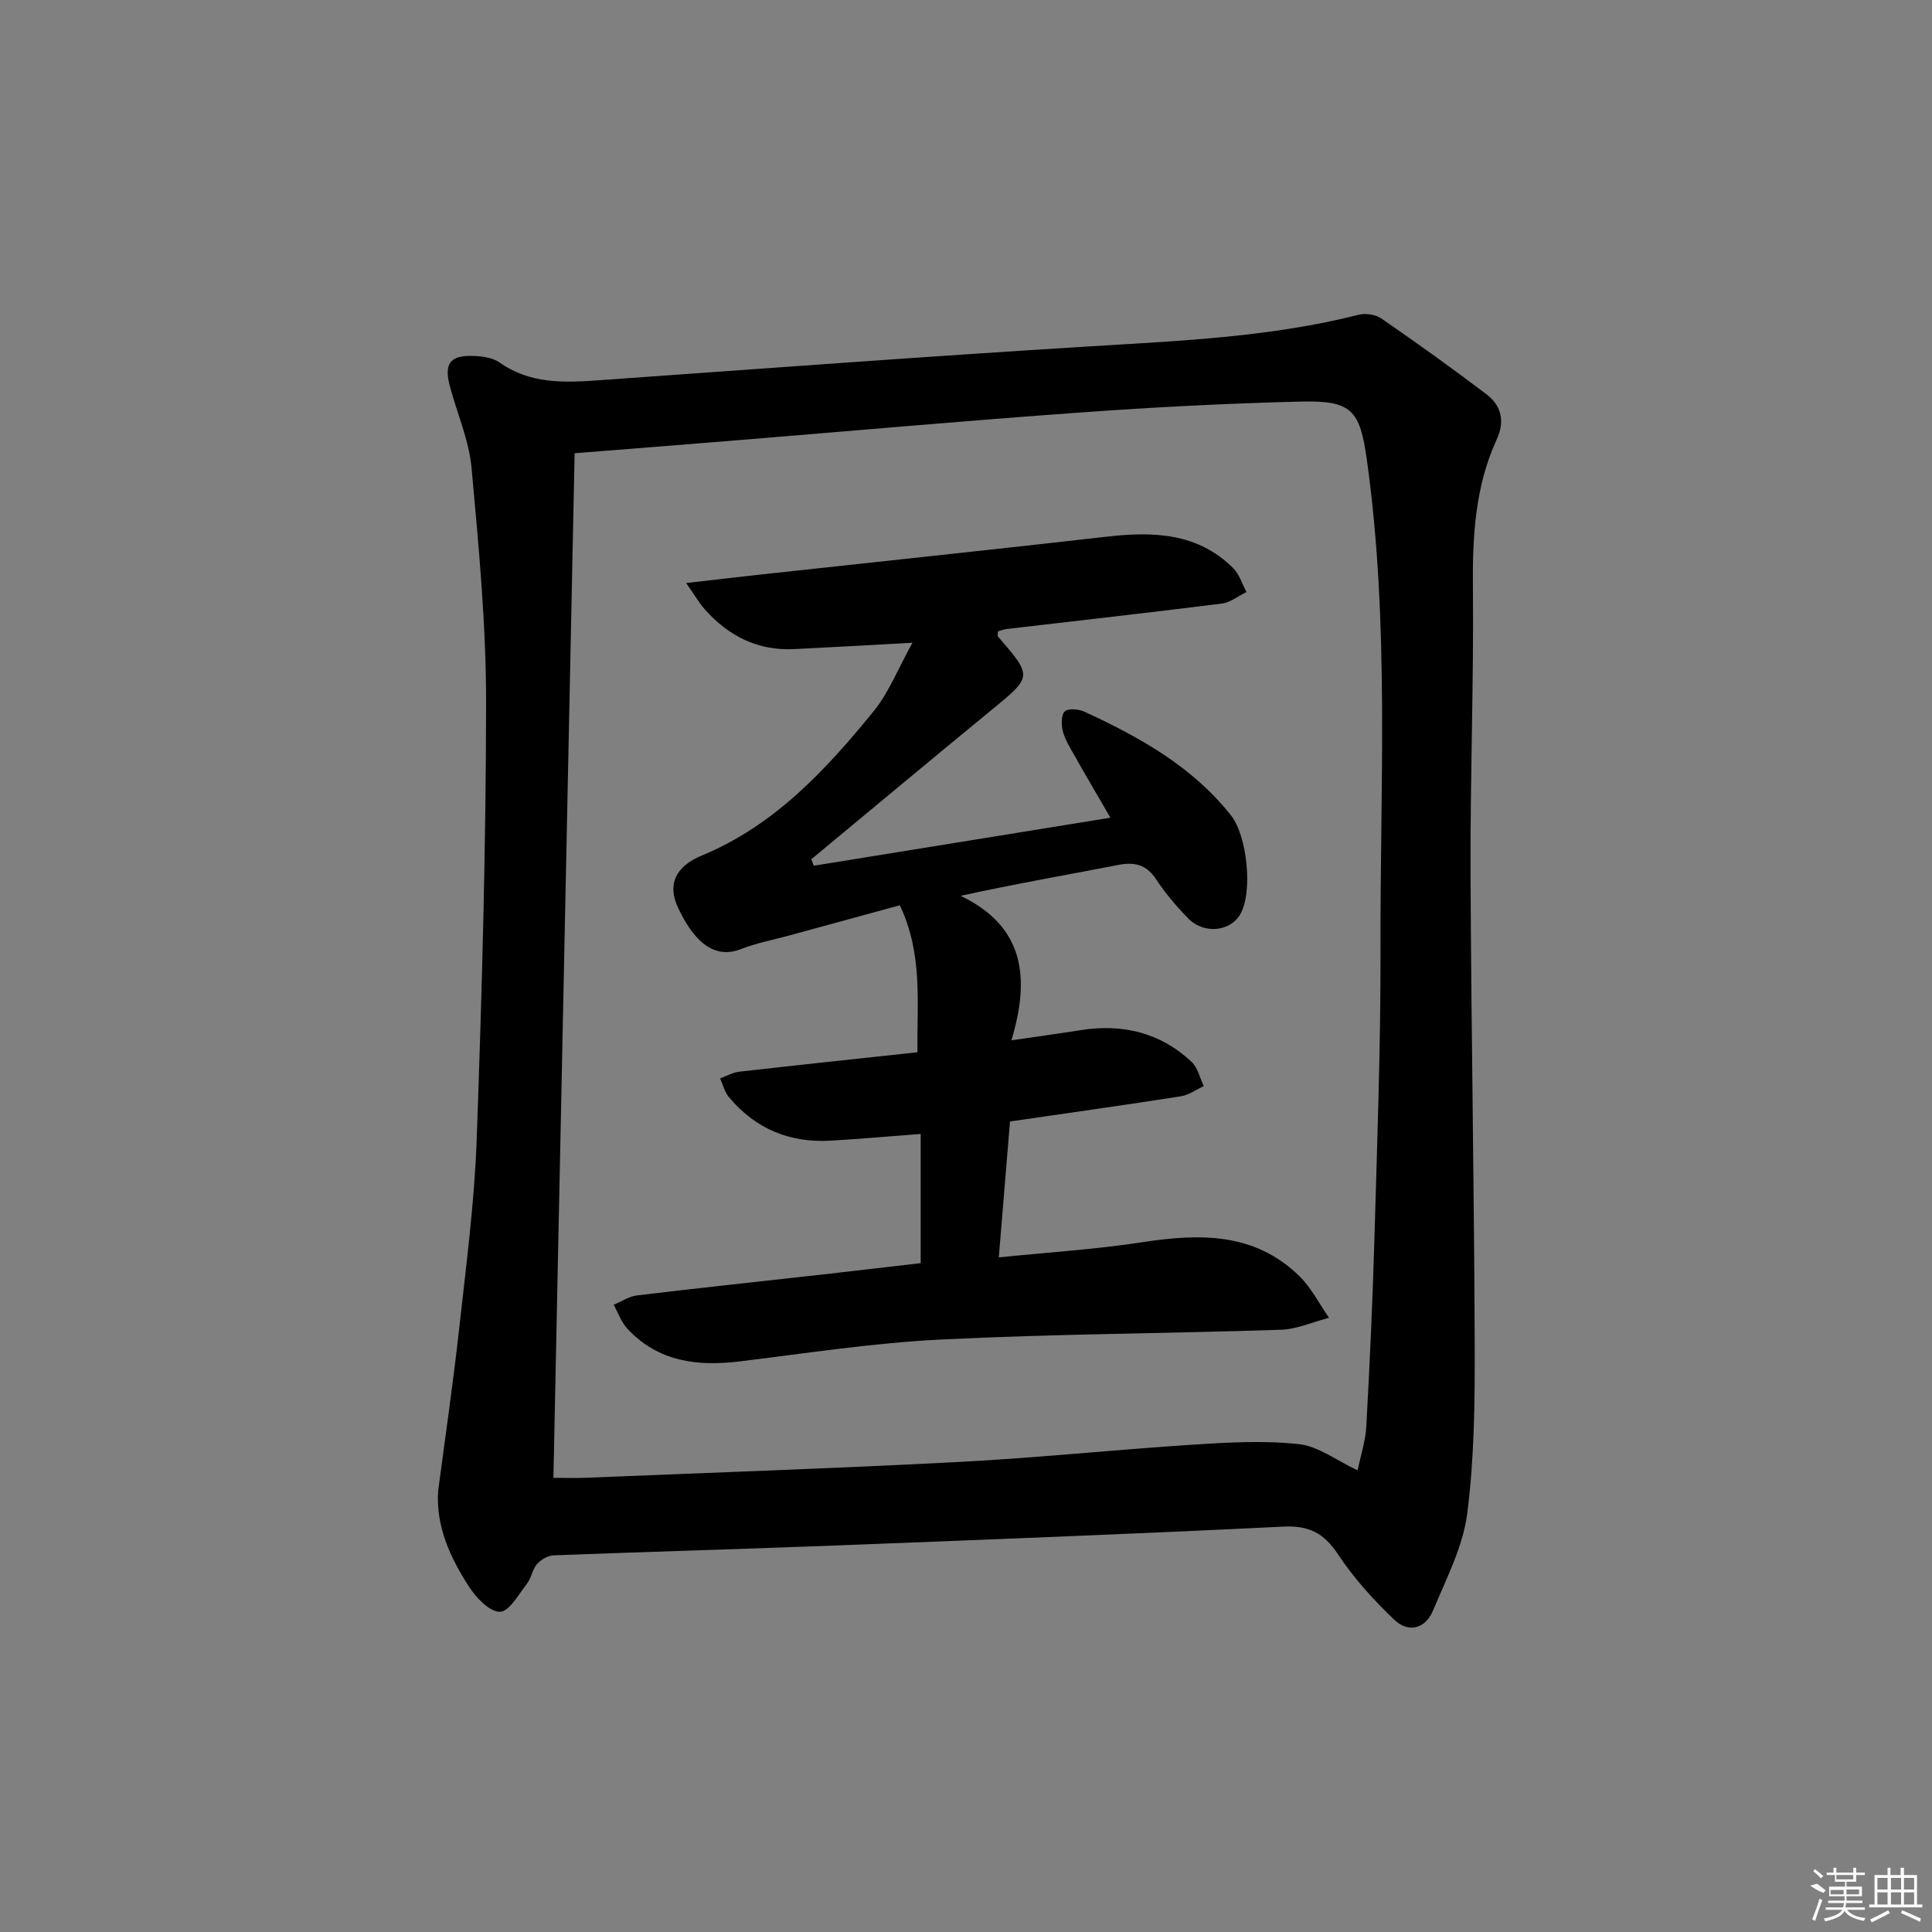
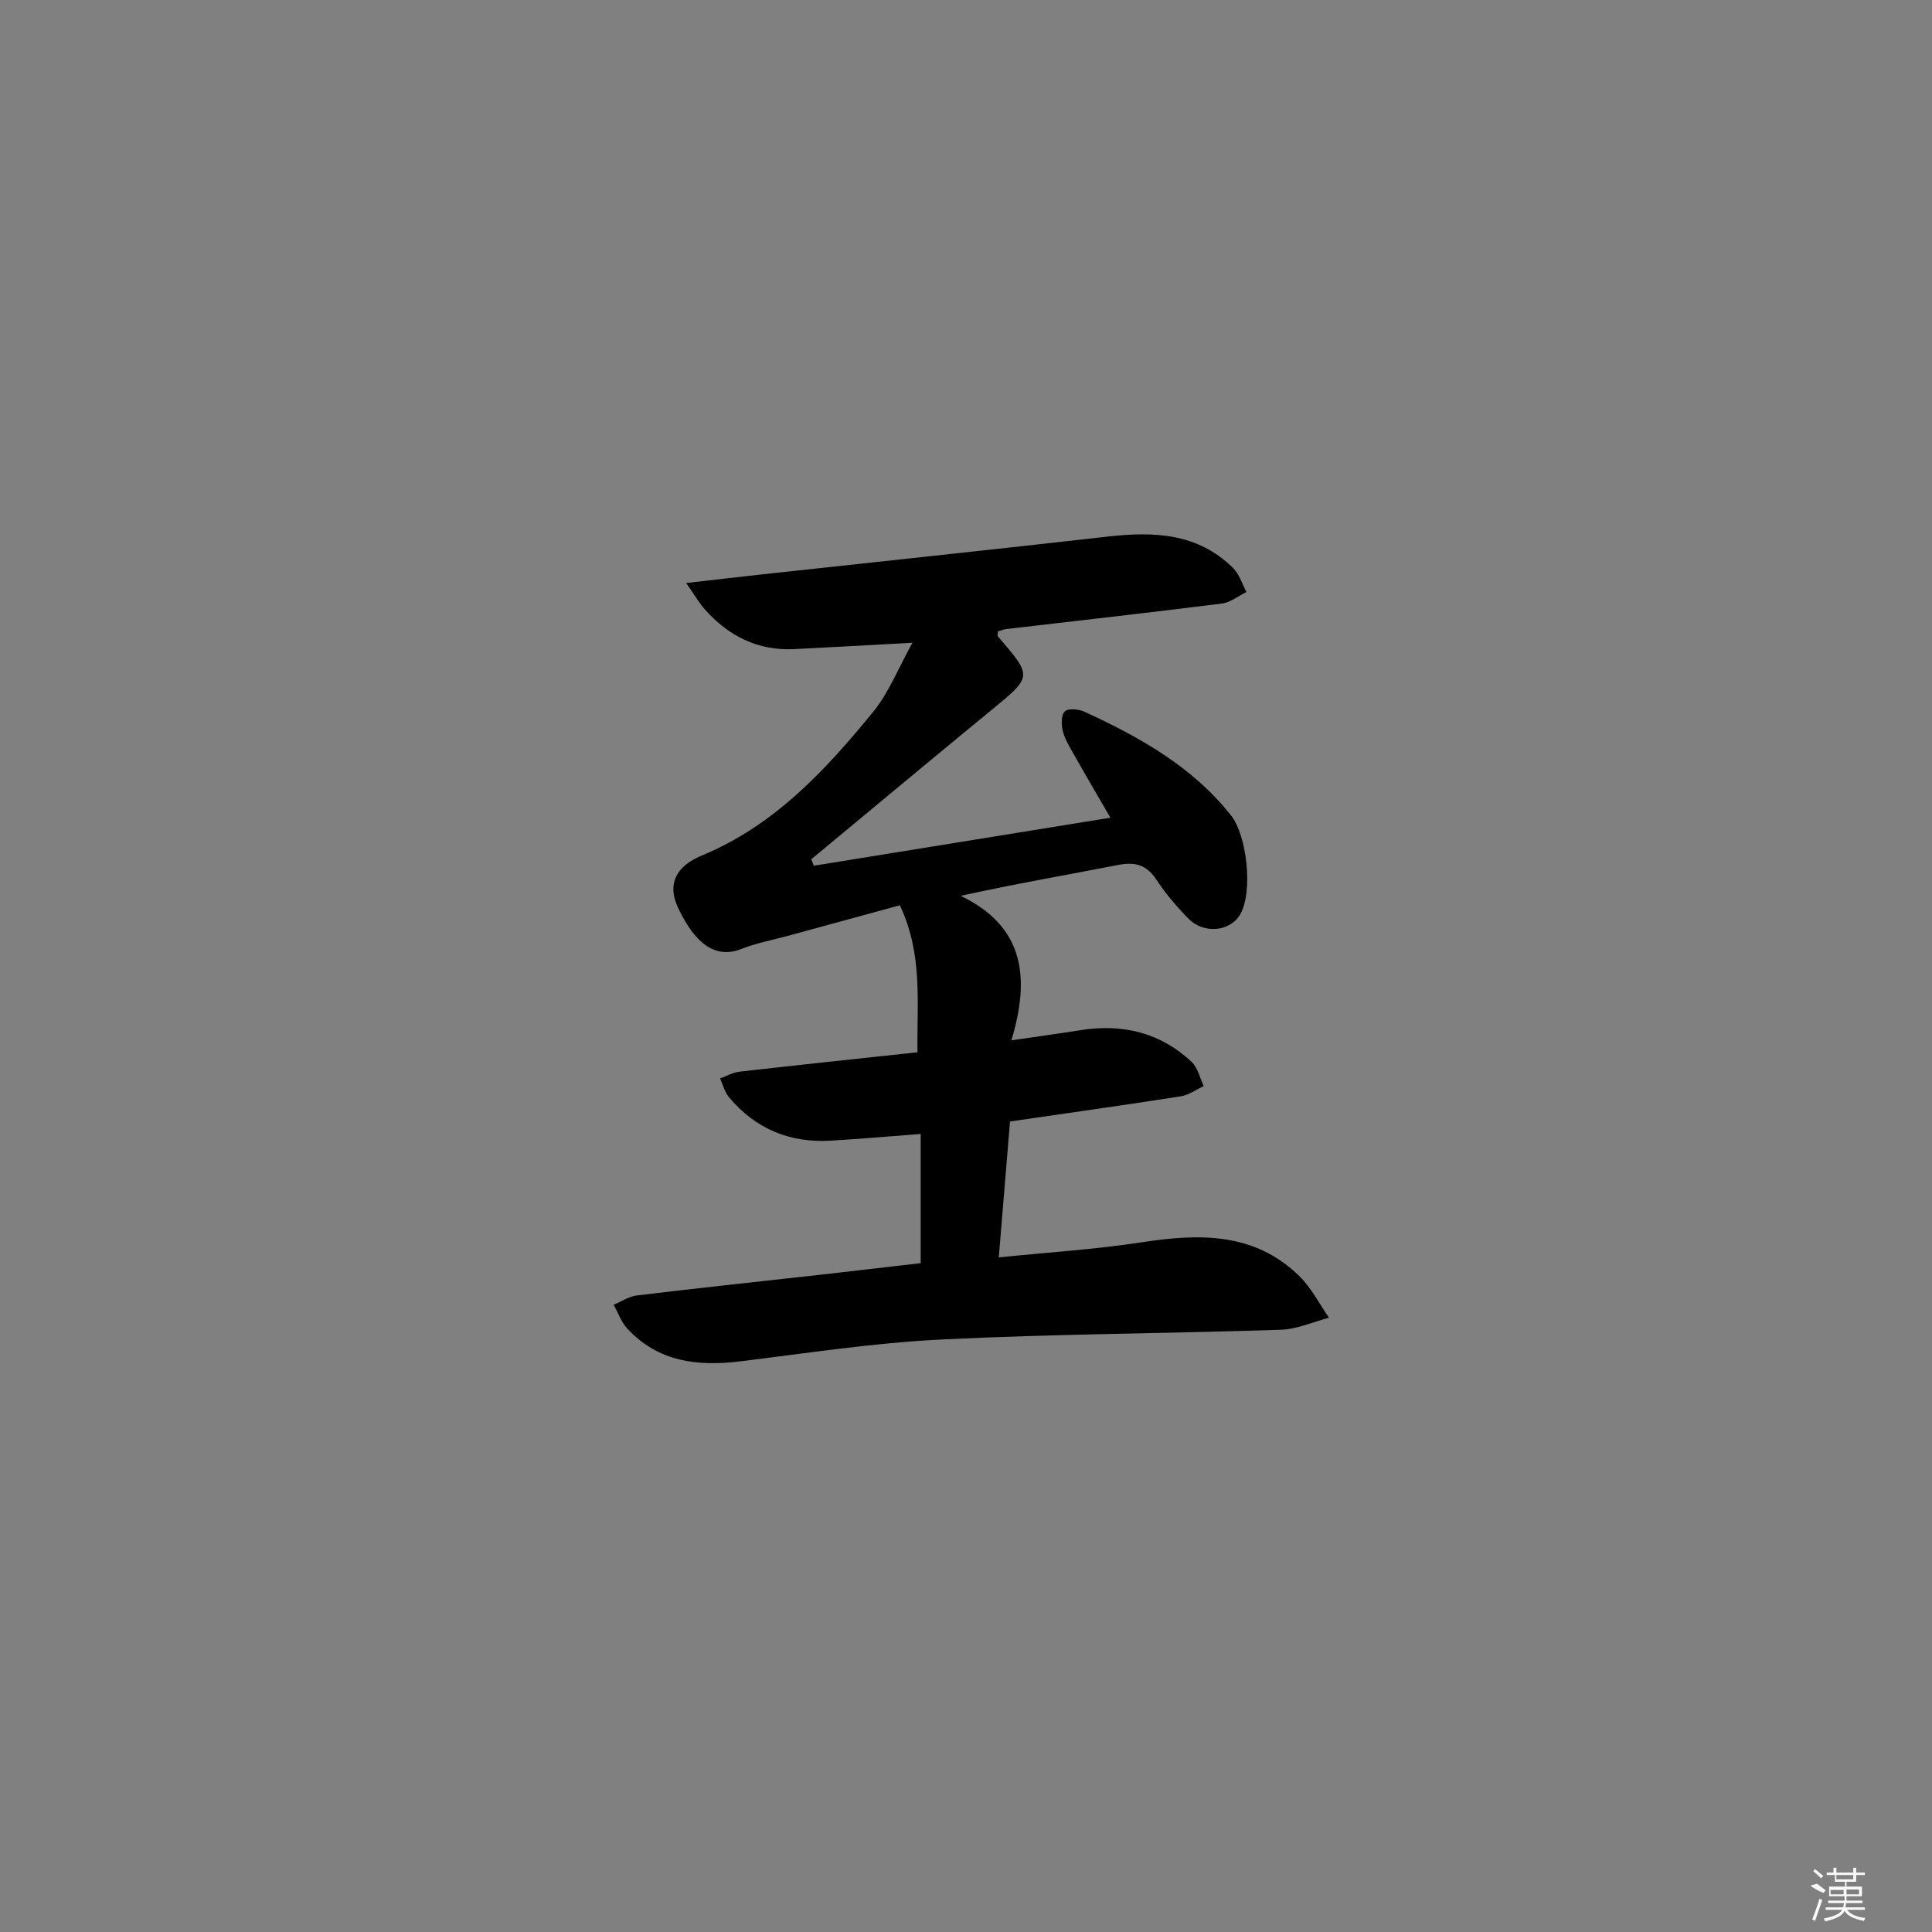
<svg xmlns="http://www.w3.org/2000/svg" enable-background="new 0 0 400 400" viewBox="0 0 400 400">
  <rect x="0" y="0" width="400" height="400" fill="#808080" stroke="none" />
-   <path d="m90.7 308.78c1.47-11.19 3.11-22.36 4.35-33.57 1.44-13.05 3.17-26.11 3.64-39.21 1.08-30.11 1.92-60.24 1.95-90.36.02-16.26-1.53-32.55-3.01-48.77-.52-5.69-2.96-11.21-4.47-16.82-1.3-4.84.02-6.58 5.06-6.35 1.77.08 3.83.38 5.21 1.35 6.34 4.48 13.37 4.19 20.57 3.68 33.99-2.42 67.96-4.95 101.97-7.04 18.58-1.14 37.16-1.92 55.32-6.52 1.44-.36 3.51-.06 4.71.77 7.37 5.09 14.66 10.3 21.78 15.71 3.05 2.32 3.84 5.55 2.11 9.3-4.49 9.76-5.04 20.09-4.94 30.7.19 19.64-.57 39.29-.49 58.94.13 32.64.76 65.28.86 97.92.04 11.63-.07 23.37-1.55 34.87-.88 6.87-4.34 13.48-7.06 20.03-1.59 3.84-5.13 4.75-8.08 1.91-4.27-4.1-8.35-8.58-11.6-13.5-2.91-4.41-6.03-6.02-11.35-5.75-30.9 1.52-61.82 2.71-92.73 3.91-19.45.75-38.9 1.29-58.35 2.04-1.19.05-2.62.9-3.43 1.82-.95 1.08-1.13 2.82-2.02 3.97-1.73 2.22-3.73 5.88-5.64 5.89-2.17.02-4.95-2.93-6.44-5.24-3.8-5.92-6.81-12.27-6.37-19.68zm190.38-4.36c.62-3.02 1.63-6.04 1.8-9.11.71-12.95 1.31-25.91 1.68-38.87.57-19.97 1.31-39.95 1.26-59.92-.1-33.77 1.89-67.61-2.82-101.27-1.44-10.29-3.07-12.37-13.62-12.11-15.29.37-30.57 1.17-45.82 2.27-23.7 1.7-47.37 3.82-71.05 5.75-11.06.9-22.12 1.77-33.54 2.68-1.46 70.71-2.92 141.19-4.39 212.13 2.3 0 4.43.08 6.55-.01 25.76-1.05 51.53-1.93 77.28-3.27 16.26-.85 32.48-2.55 48.74-3.6 7.25-.47 14.62-.88 21.8-.09 4 .43 7.75 3.37 12.13 5.42z" />
  <path d="m188.92 133.07c-8.94.49-16.72.94-24.51 1.32-7.52.37-13.58-2.71-18.48-8.22-1.18-1.33-2.07-2.9-3.87-5.46 5.81-.66 10.62-1.23 15.43-1.76 23.93-2.61 47.87-5.13 71.79-7.85 9.58-1.09 18.7-.77 26.04 6.53 1.28 1.28 1.85 3.28 2.75 4.94-1.7.83-3.33 2.17-5.11 2.39-14.84 1.87-29.7 3.53-44.55 5.27-.63.07-1.24.34-1.8.5 0 .49-.13.9.02 1.07 7.19 8.32 7.13 8.24-1.46 15.29-12.45 10.21-24.8 20.54-37.2 30.81.17.45.35.9.52 1.34 20.24-3.28 40.48-6.55 61.41-9.94-2.76-4.76-5.18-8.87-7.52-13.02-.9-1.59-1.9-3.2-2.34-4.93-.33-1.31-.34-3.42.43-4.08.79-.68 2.92-.45 4.12.11 11.4 5.27 22.26 11.31 30.27 21.43 3.33 4.2 4.59 15.83 1.92 20.48-2.07 3.6-7.53 4.17-10.76.87-2.43-2.49-4.74-5.19-6.65-8.1-2.05-3.11-4.49-3.64-7.94-2.97-10.54 2.06-21.14 3.88-32.54 6.38 13.16 6.32 14.44 16.85 10.51 29.92 5.52-.81 9.88-1.4 14.22-2.09 8.73-1.41 16.58.45 23.09 6.55 1.28 1.2 1.7 3.32 2.52 5.01-1.58.73-3.1 1.86-4.76 2.12-11.63 1.82-23.28 3.45-35.36 5.21-.76 9.17-1.5 18.21-2.32 28.14 10.31-1.06 20.04-1.66 29.63-3.13 11.91-1.83 23.32-2.11 32.64 7.05 2.46 2.42 4.09 5.7 6.1 8.58-3.32.86-6.61 2.36-9.95 2.48-23.45.78-46.92.86-70.34 2.02-13.91.69-27.75 2.82-41.59 4.52-8.85 1.09-17 .13-23.41-6.78-1.25-1.35-1.89-3.27-2.82-4.93 1.61-.67 3.18-1.74 4.85-1.94 12.7-1.53 25.42-2.88 38.13-4.3 6.75-.76 13.49-1.56 20.59-2.38 0-8.84 0-17.58 0-26.75-6.18.47-12.39 1.02-18.6 1.39-8.51.51-15.64-2.45-21.12-9.03-.88-1.06-1.22-2.56-1.81-3.86 1.33-.48 2.64-1.24 4.01-1.39 12.17-1.39 24.35-2.67 36.85-4.02-.14-10.22 1.18-20.22-3.65-30.43-7.64 2.09-15.25 4.16-22.85 6.24-3.36.92-6.82 1.56-10.05 2.83-6.19 2.43-10.29-2.73-13.04-8.62-2.18-4.66-.62-8.45 4.94-10.75 15.04-6.23 25.63-17.67 35.54-29.83 3.18-3.9 5.09-8.85 8.08-14.23z" />
  <g fill="#fafafa">
    <path d="m374.8 390.4 1.4-.4c.7.5 1.3 1 1.8 1.4l-.5.5c-1.5-.6-2.1-1.1-2.7-1.5zm1 7.3-.6-.3c.5-1.4 1.1-2.8 1.5-4.3.2.1.4.2.6.3-.5 1.3-1 2.8-1.5 4.3zm-.4-10.3.4-.4c.4.3 1 .8 1.7 1.4l-.5.5c-.4-.5-1-1-1.6-1.5zm2.5.3h1.7v-1h.6v1h3.5v-1h.6v1h1.8v.5h-1.8v1.4h-2v1h3.2v2h-3.2v.9h3.3v.5h-3.4c0 .3-.1.6-.1.9h4v.5h-3.7c.7.9 1.9 1.5 3.8 1.7-.1.2-.2.4-.3.6-2.1-.4-3.5-1.1-4-2.1-.4 1-1.8 1.7-4 2.2-.1-.2-.2-.4-.3-.6 2.1-.4 3.4-1 3.8-1.8h-3.4v-.5h3.6c.1-.3.1-.6.2-.9h-3.3v-.5h3.4c0-.3 0-.6 0-.9h-3.2v-2h3.3v-1h-2.1v-1.4h-1.7v-.5zm1.1 3.5v1h2.7c0-.3 0-.4 0-.4 0-.1 0-.2 0-.2 0-.1 0-.2 0-.3h-2.7zm1.2-3v.9h3.5v-.9zm4.7 3h-2.6v.6.4h2.6z" />
-     <path d="m393.6 386.7h.6v1.5h2.7v6.1h1.1v.6h-11v-.6h1.1v-6.1h2.7v-1.5h.6v1.5h2.1v-1.5zm-2.7 8.8.4.6c-1.2.6-2.5 1.3-3.8 1.9-.1-.2-.2-.4-.3-.6 1.2-.6 2.5-1.2 3.7-1.9zm-2.2-6.7v2.4h2.1v-2.4zm0 3v2.5h2.1v-2.5zm2.8-3v2.4h2.1v-2.4zm0 3v2.5h2.1v-2.5zm6 6.1c-1.4-.7-2.7-1.3-3.9-1.8l.2-.6c1.5.6 2.7 1.2 3.9 1.7zm-1.2-9.1h-2.1v2.4h2.1zm-2.1 3v2.5h2.1v-2.5z" />
  </g>
</svg>